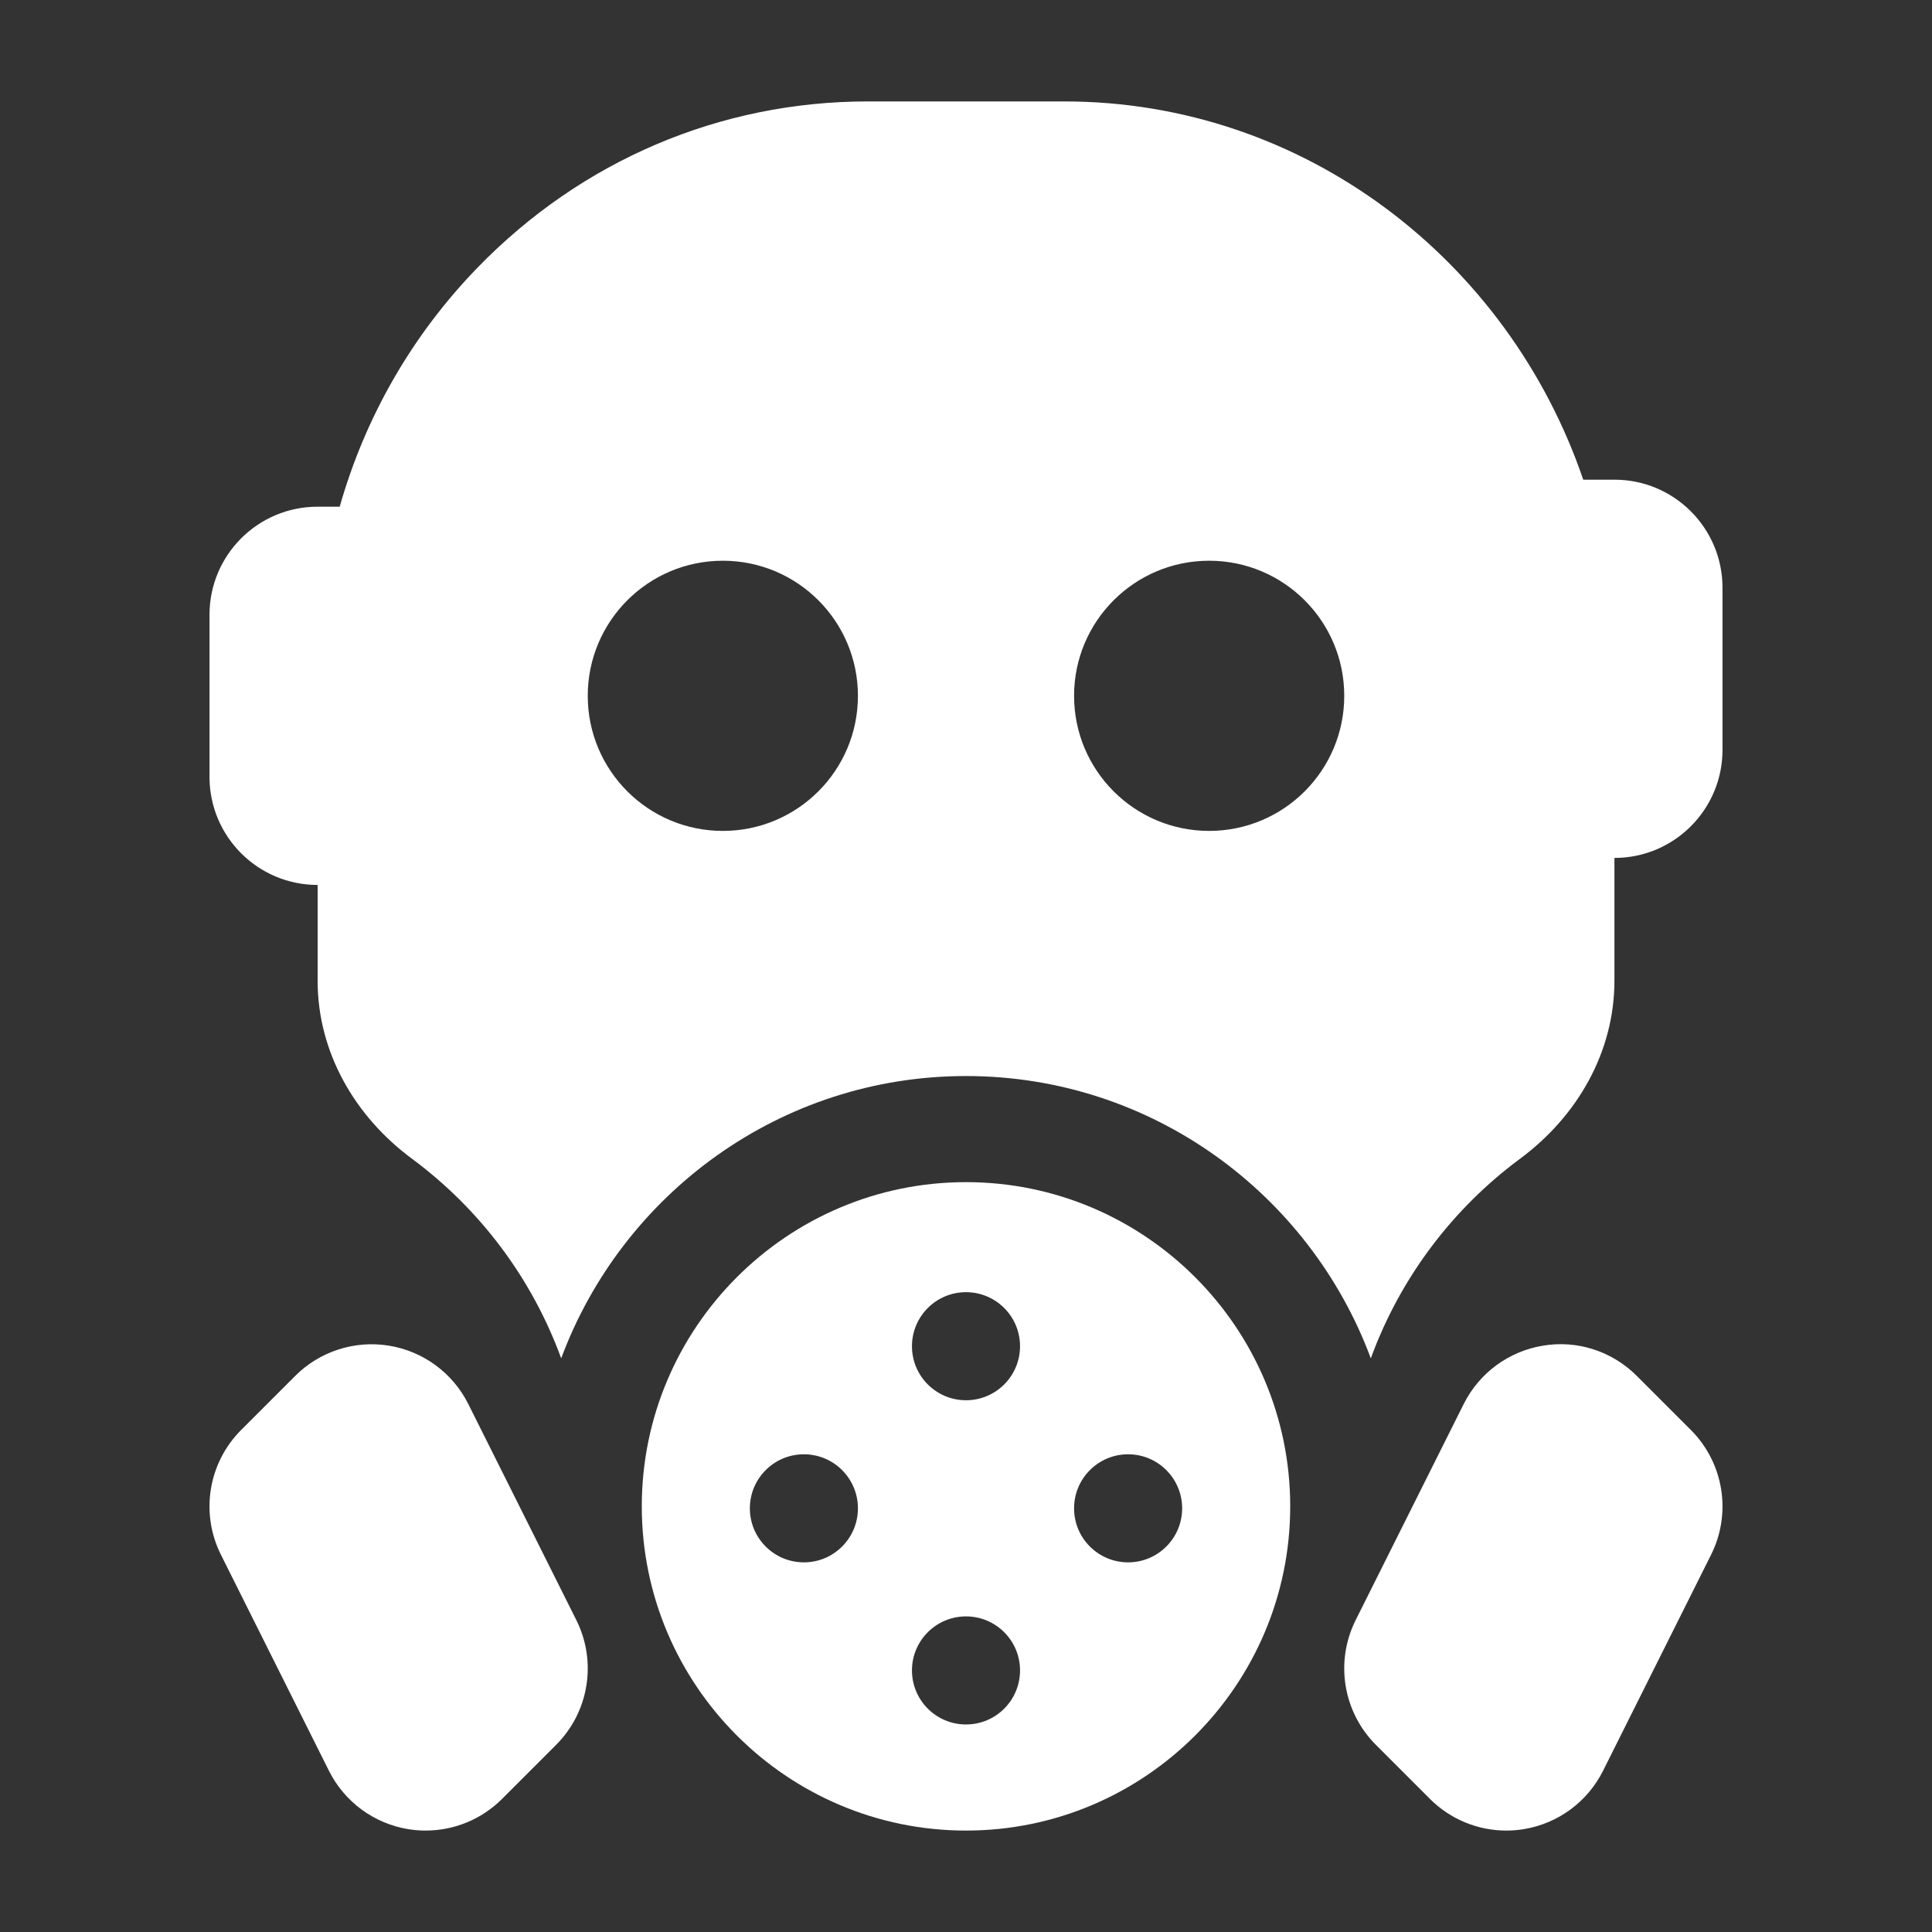
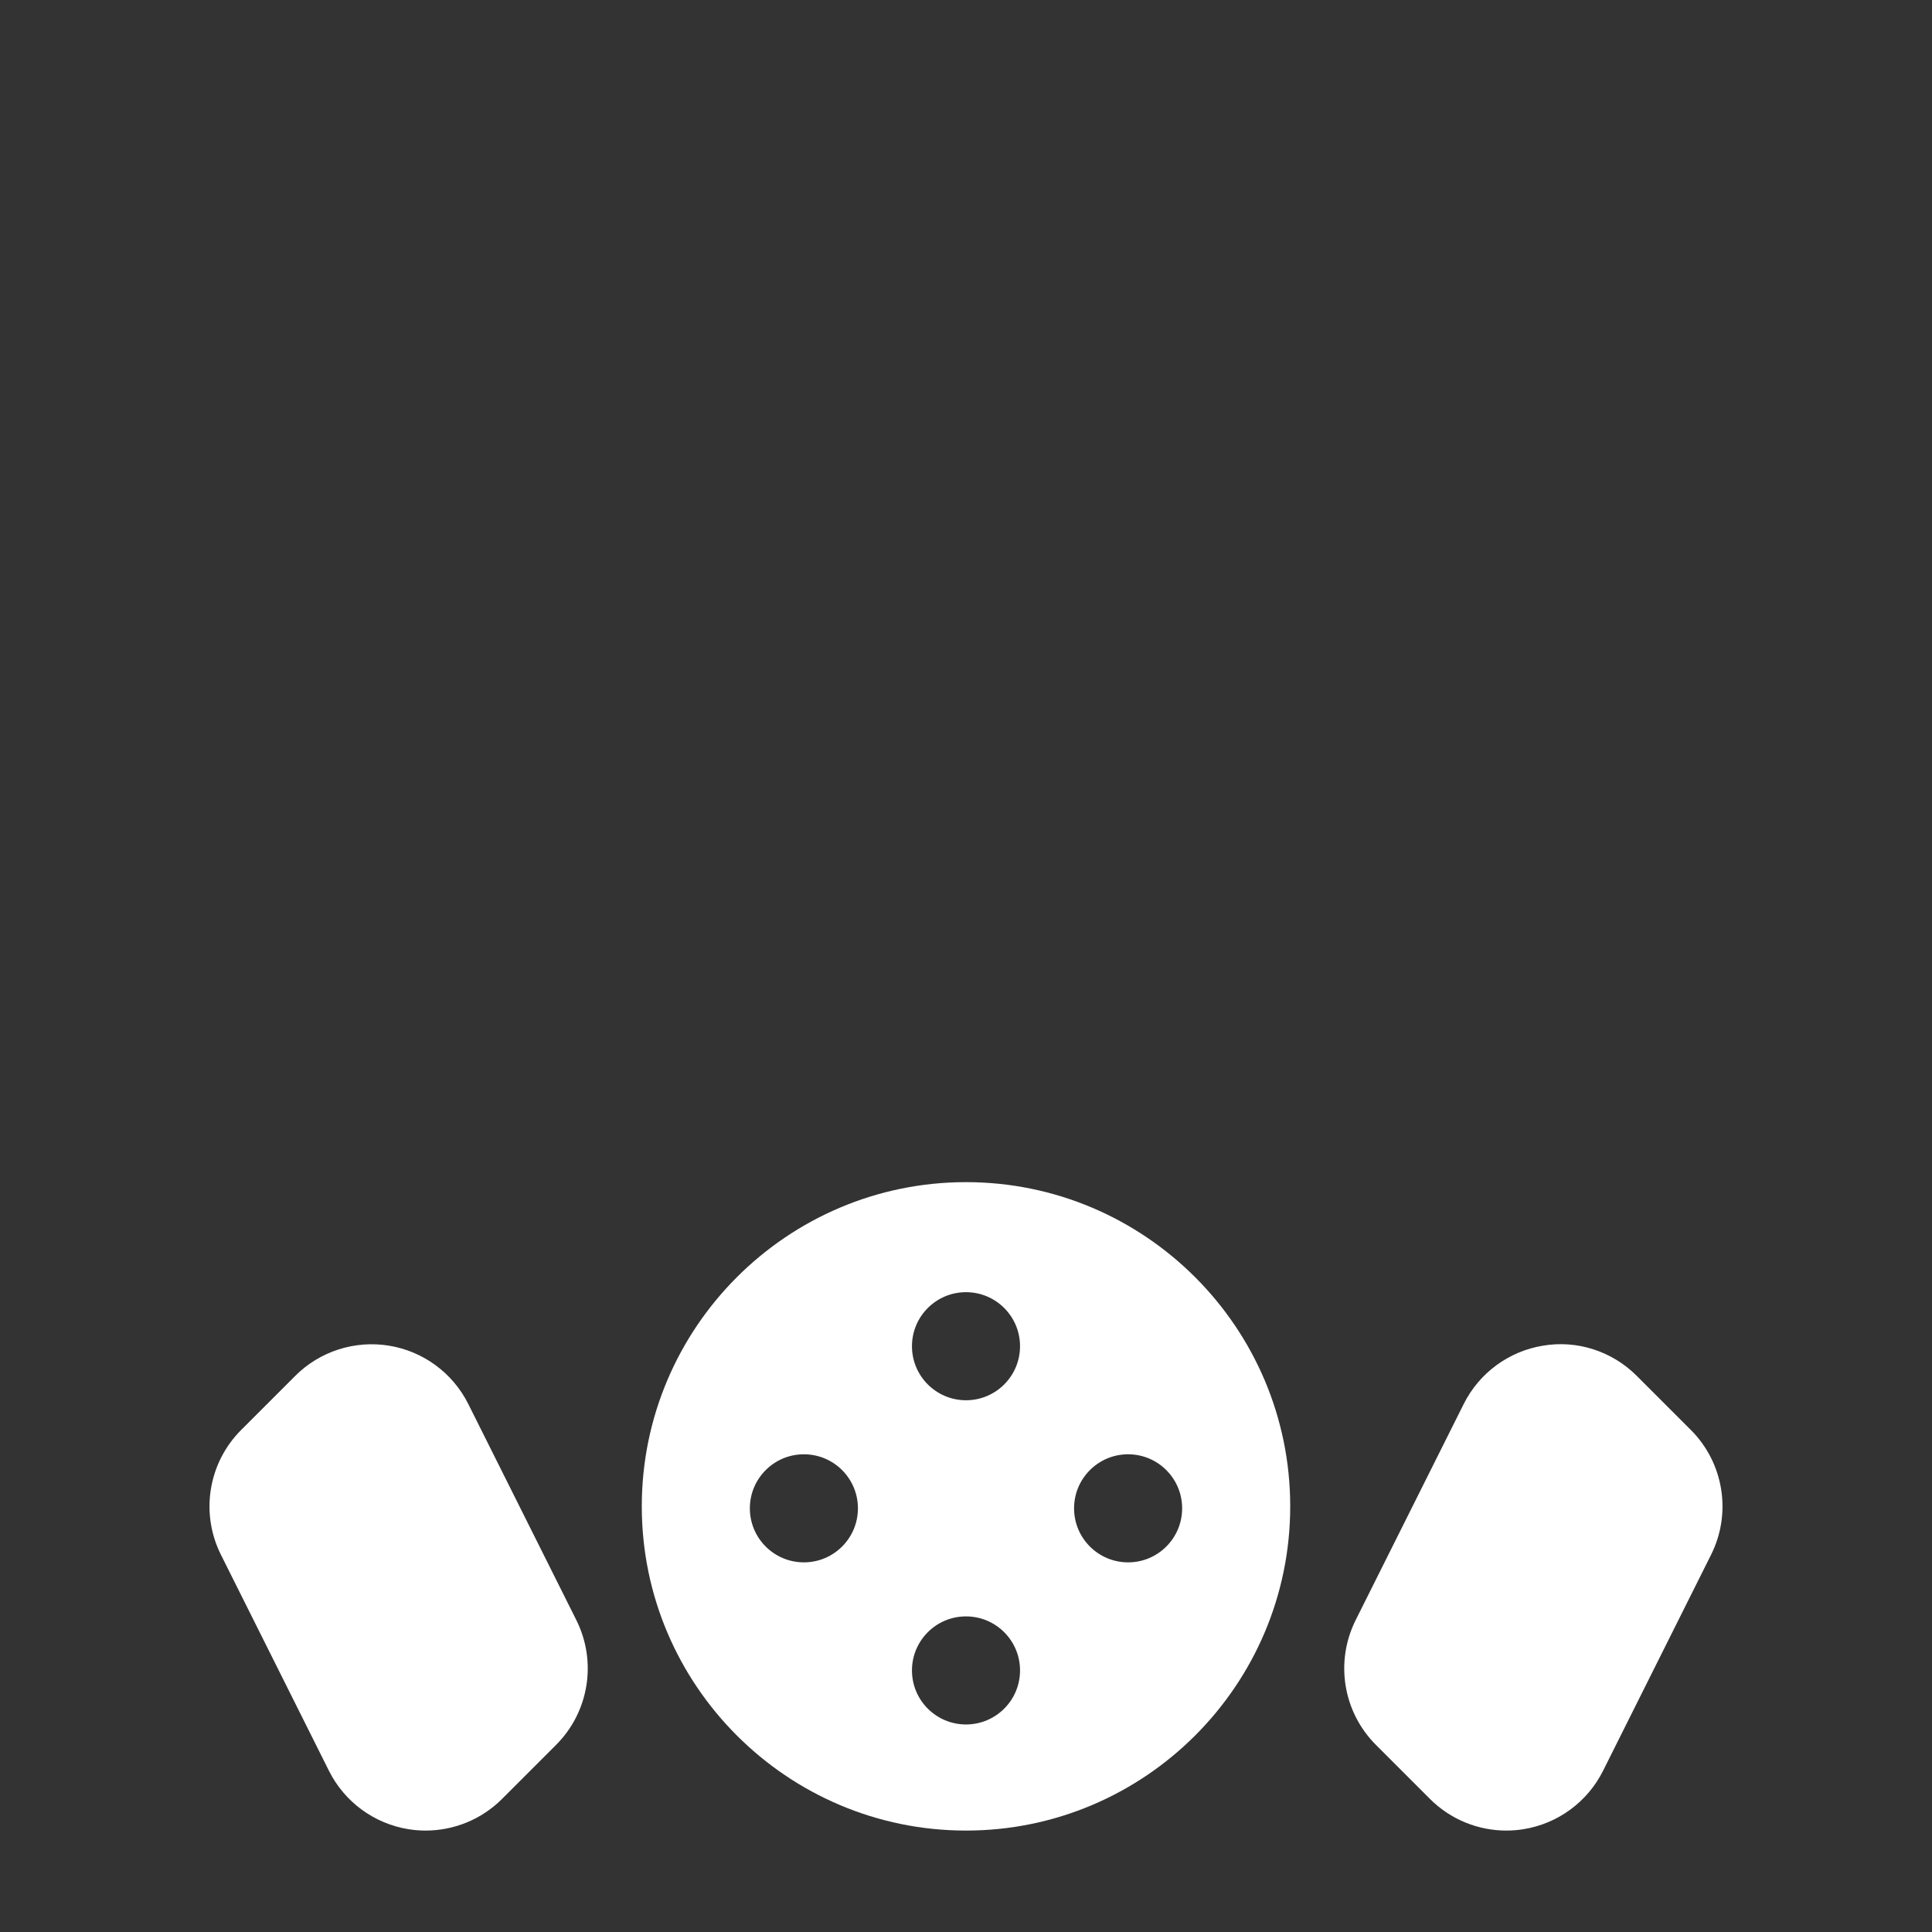
<svg xmlns="http://www.w3.org/2000/svg" width="100%" height="100%" viewBox="0 0 800 800" version="1.1" xml:space="preserve" style="fill-rule:evenodd;clip-rule:evenodd;stroke-linejoin:round;stroke-miterlimit:2;">
  <rect x="0" y="0" width="800" height="800" fill="#333333" stroke="none" />
  <g>
    <path d="M400,489.5c-74.025,0 -134.25,60.225 -134.25,134.25c0,74.025 60.225,134.25 134.25,134.25c74.025,0 134.25,-60.225 134.25,-134.25c0,-74.025 -60.225,-134.25 -134.25,-134.25Zm-67.125,157.44c-12.357,0 -22.375,-10.018 -22.375,-22.375c0,-12.356 10.018,-22.375 22.375,-22.375c12.357,0 22.375,10.019 22.375,22.375c0,12.357 -10.018,22.375 -22.375,22.375Zm67.125,67.125c-12.357,0 -22.375,-10.018 -22.375,-22.375c0,-12.356 10.018,-22.375 22.375,-22.375c12.357,0 22.375,10.019 22.375,22.375c0,12.357 -10.018,22.375 -22.375,22.375Zm0,-134.25c-12.357,0 -22.375,-10.018 -22.375,-22.375c0,-12.356 10.018,-22.375 22.375,-22.375c12.357,0 22.375,10.019 22.375,22.375c0,12.357 -10.018,22.375 -22.375,22.375Zm67.125,67.125c-12.357,0 -22.375,-10.018 -22.375,-22.375c0,-12.356 10.018,-22.375 22.375,-22.375c12.357,0 22.375,10.019 22.375,22.375c0,12.357 -10.018,22.375 -22.375,22.375Z" style="fill:#fff;fill-rule:nonzero;" />
-     <path d="M668.5,198.625l-12.913,0c-31.062,-91.034 -115.549,-156.625 -214.912,-156.625l-81.361,0c-61.105,0 -118.474,24.429 -161.553,68.796c-27.25,28.067 -46.593,62.025 -57.097,99.016l-9.164,0c-24.713,0 -44.75,20.037 -44.75,44.75l0,67.125c0,24.714 20.037,44.75 44.75,44.75l0.022,0l0,39.678c0,29.527 15.347,56.135 39.077,73.705c27.952,20.694 49.628,49.356 61.779,82.639c25.318,-68.13 90.786,-116.894 167.622,-116.894c76.834,0 142.304,48.764 167.624,116.893c12.152,-33.289 33.832,-61.954 61.792,-82.648c23.735,-17.57 39.084,-44.179 39.084,-73.71l0,-50.85c24.713,0 44.75,-20.037 44.75,-44.75l0,-67.125c0,-24.713 -20.037,-44.75 -44.75,-44.75Zm-369.188,145.438c-30.897,-0 -55.937,-25.041 -55.937,-55.938c0,-30.897 25.04,-55.937 55.938,-55.937c30.897,-0 55.937,25.04 55.937,55.937c0,30.897 -25.04,55.938 -55.938,55.938Zm201.375,-0c-30.897,-0 -55.937,-25.041 -55.937,-55.938c0,-30.897 25.04,-55.937 55.938,-55.937c30.897,-0 55.937,25.04 55.937,55.937c0,30.897 -25.04,55.938 -55.938,55.938Z" style="fill:#fff;fill-rule:nonzero;" />
    <path d="M677.765,569.735c-10.171,-10.193 -24.637,-14.924 -38.807,-12.531c-14.203,2.305 -26.428,11.297 -32.863,24.155l-44.75,89.5c-8.609,17.229 -5.233,38.042 8.39,51.656l22.375,22.375c8.457,8.467 19.862,13.11 31.64,13.11c2.382,0 4.774,-0.186 7.167,-0.579c14.203,-2.305 26.428,-11.297 32.863,-24.155l44.75,-89.5c8.609,-17.229 5.233,-38.042 -8.39,-51.656l-22.375,-22.375Z" style="fill:#fff;fill-rule:nonzero;" />
    <path d="M193.905,581.361c-6.435,-12.859 -18.66,-21.851 -32.863,-24.156c-14.17,-2.294 -28.646,2.35 -38.807,12.532l-22.375,22.375c-13.623,13.612 -16.999,34.425 -8.39,51.655l44.75,89.5c6.435,12.859 18.66,21.851 32.863,24.155c2.393,0.392 4.785,0.578 7.167,0.578c11.766,0 23.183,-4.643 31.64,-13.11l22.375,-22.375c13.623,-13.613 16.999,-34.426 8.39,-51.656l-44.75,-89.498Z" style="fill:#fff;fill-rule:nonzero;" />
  </g>
</svg>